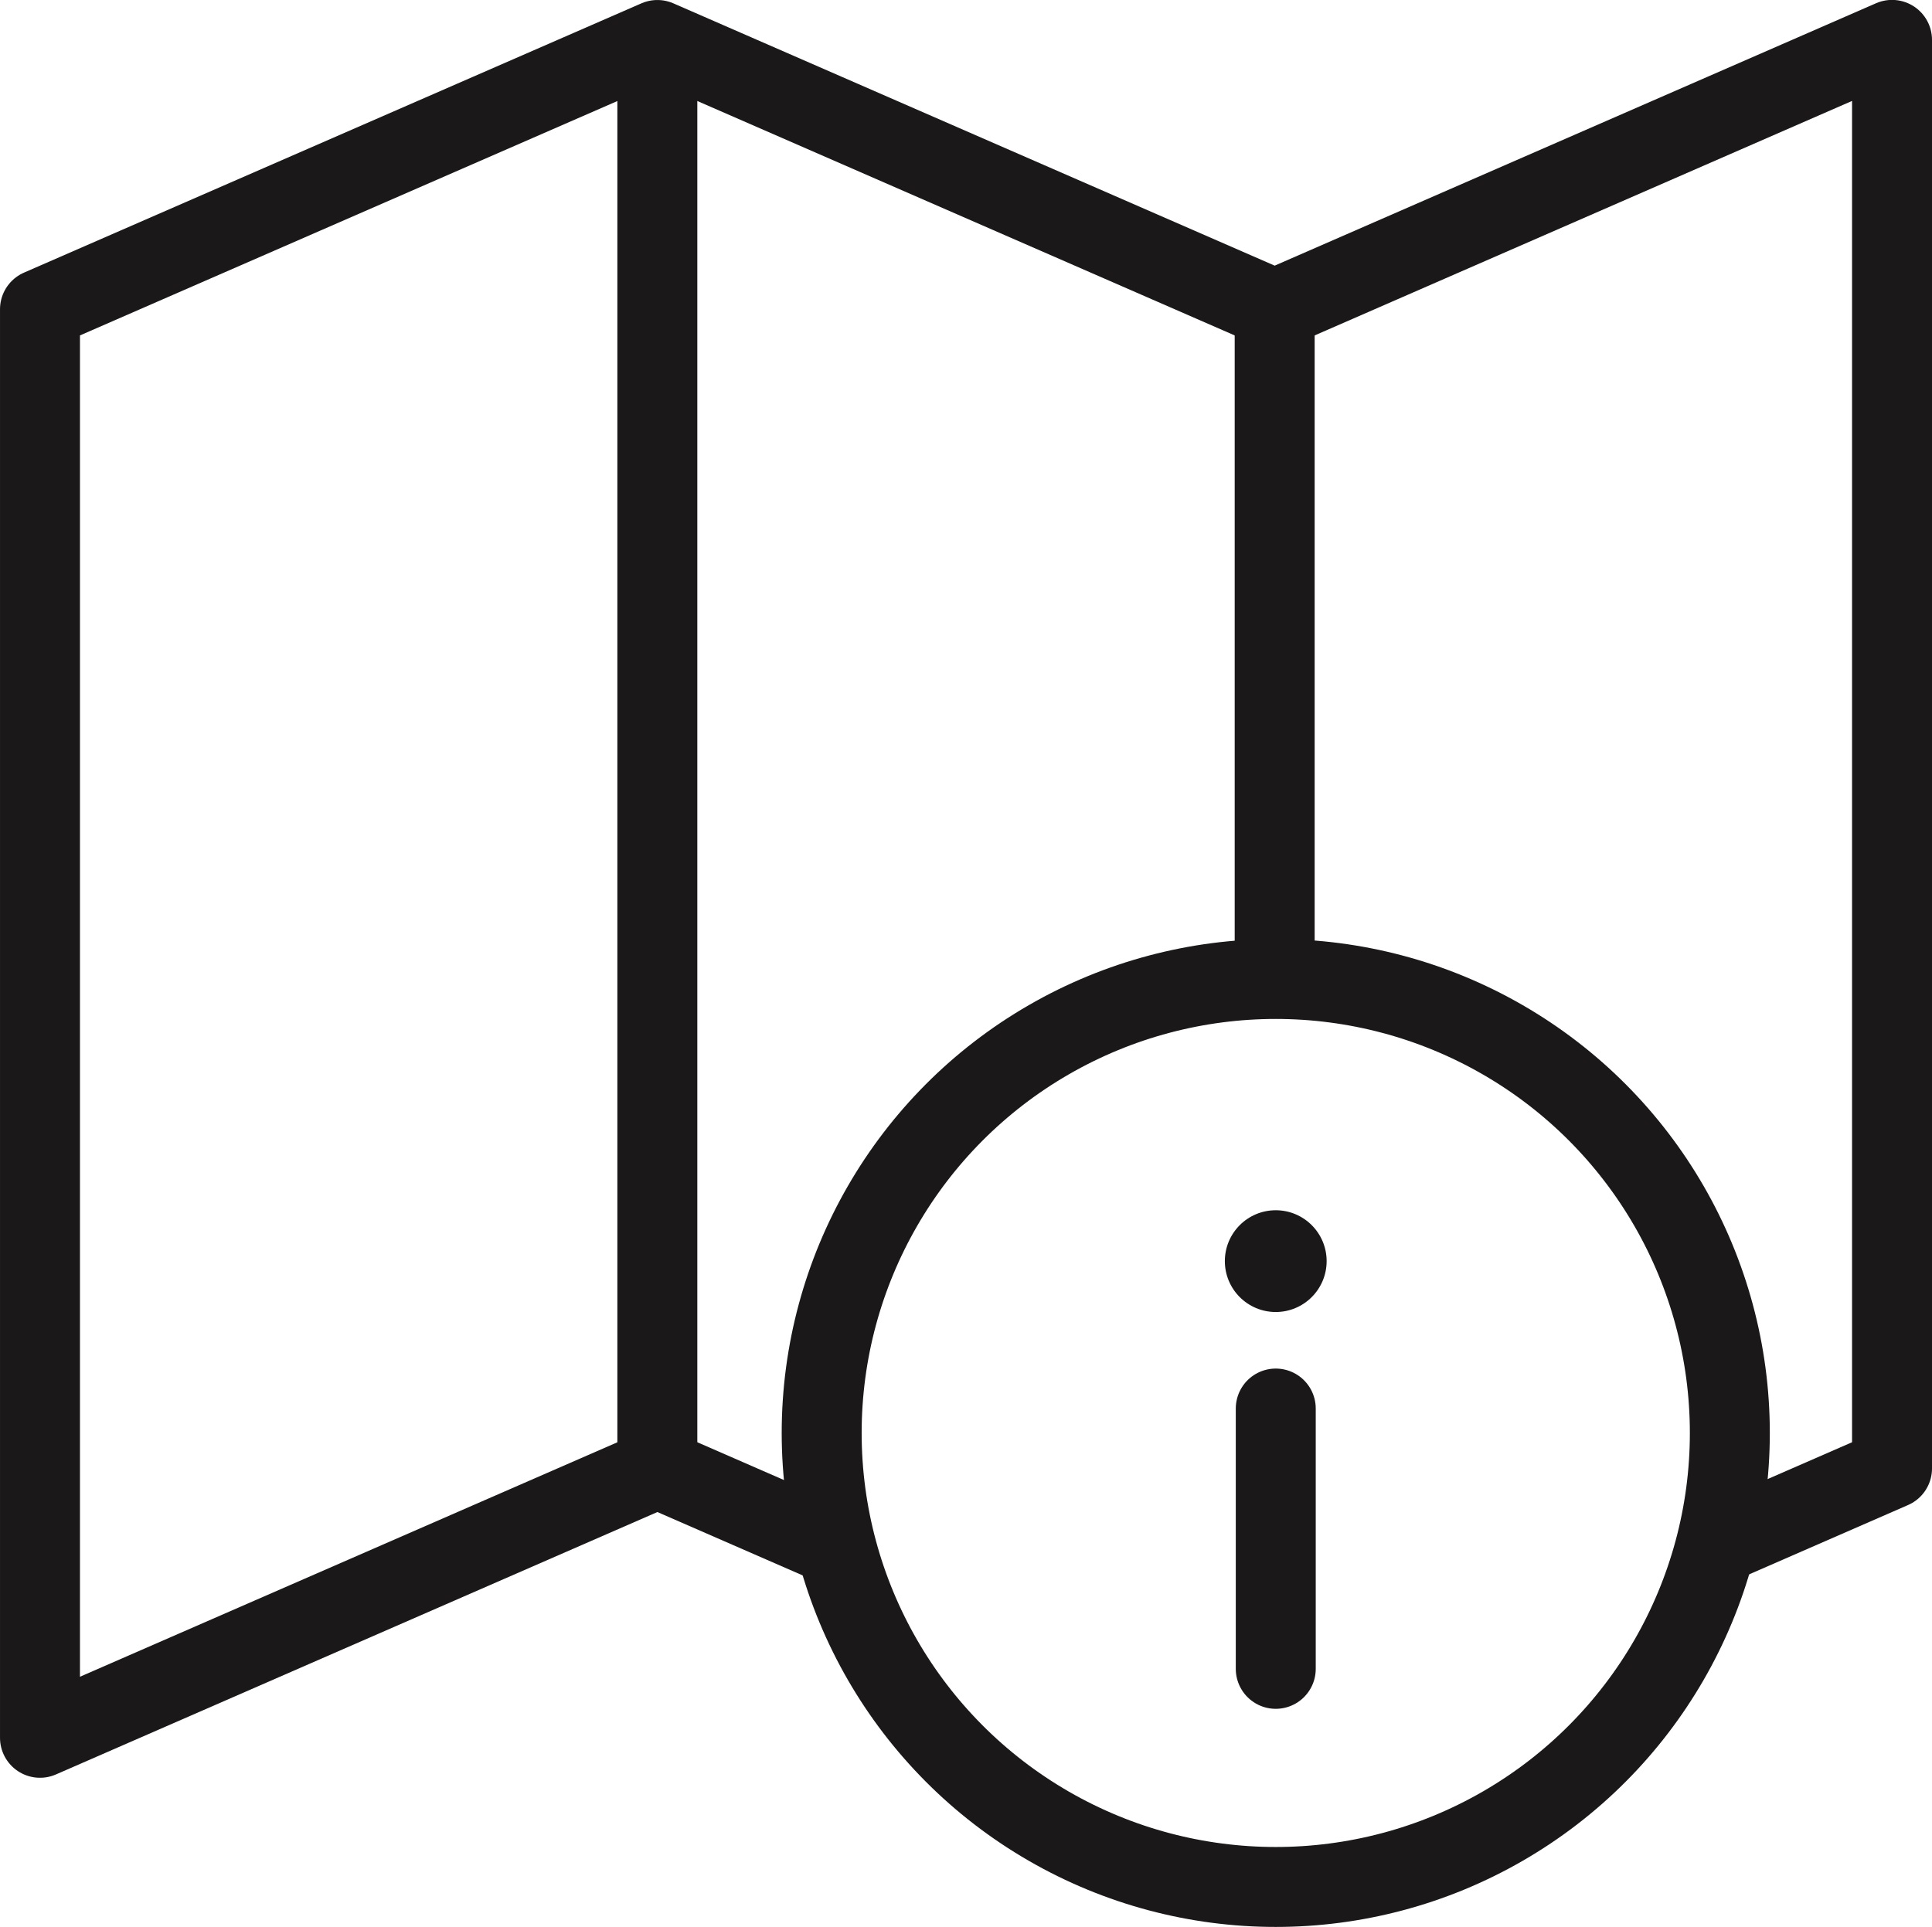
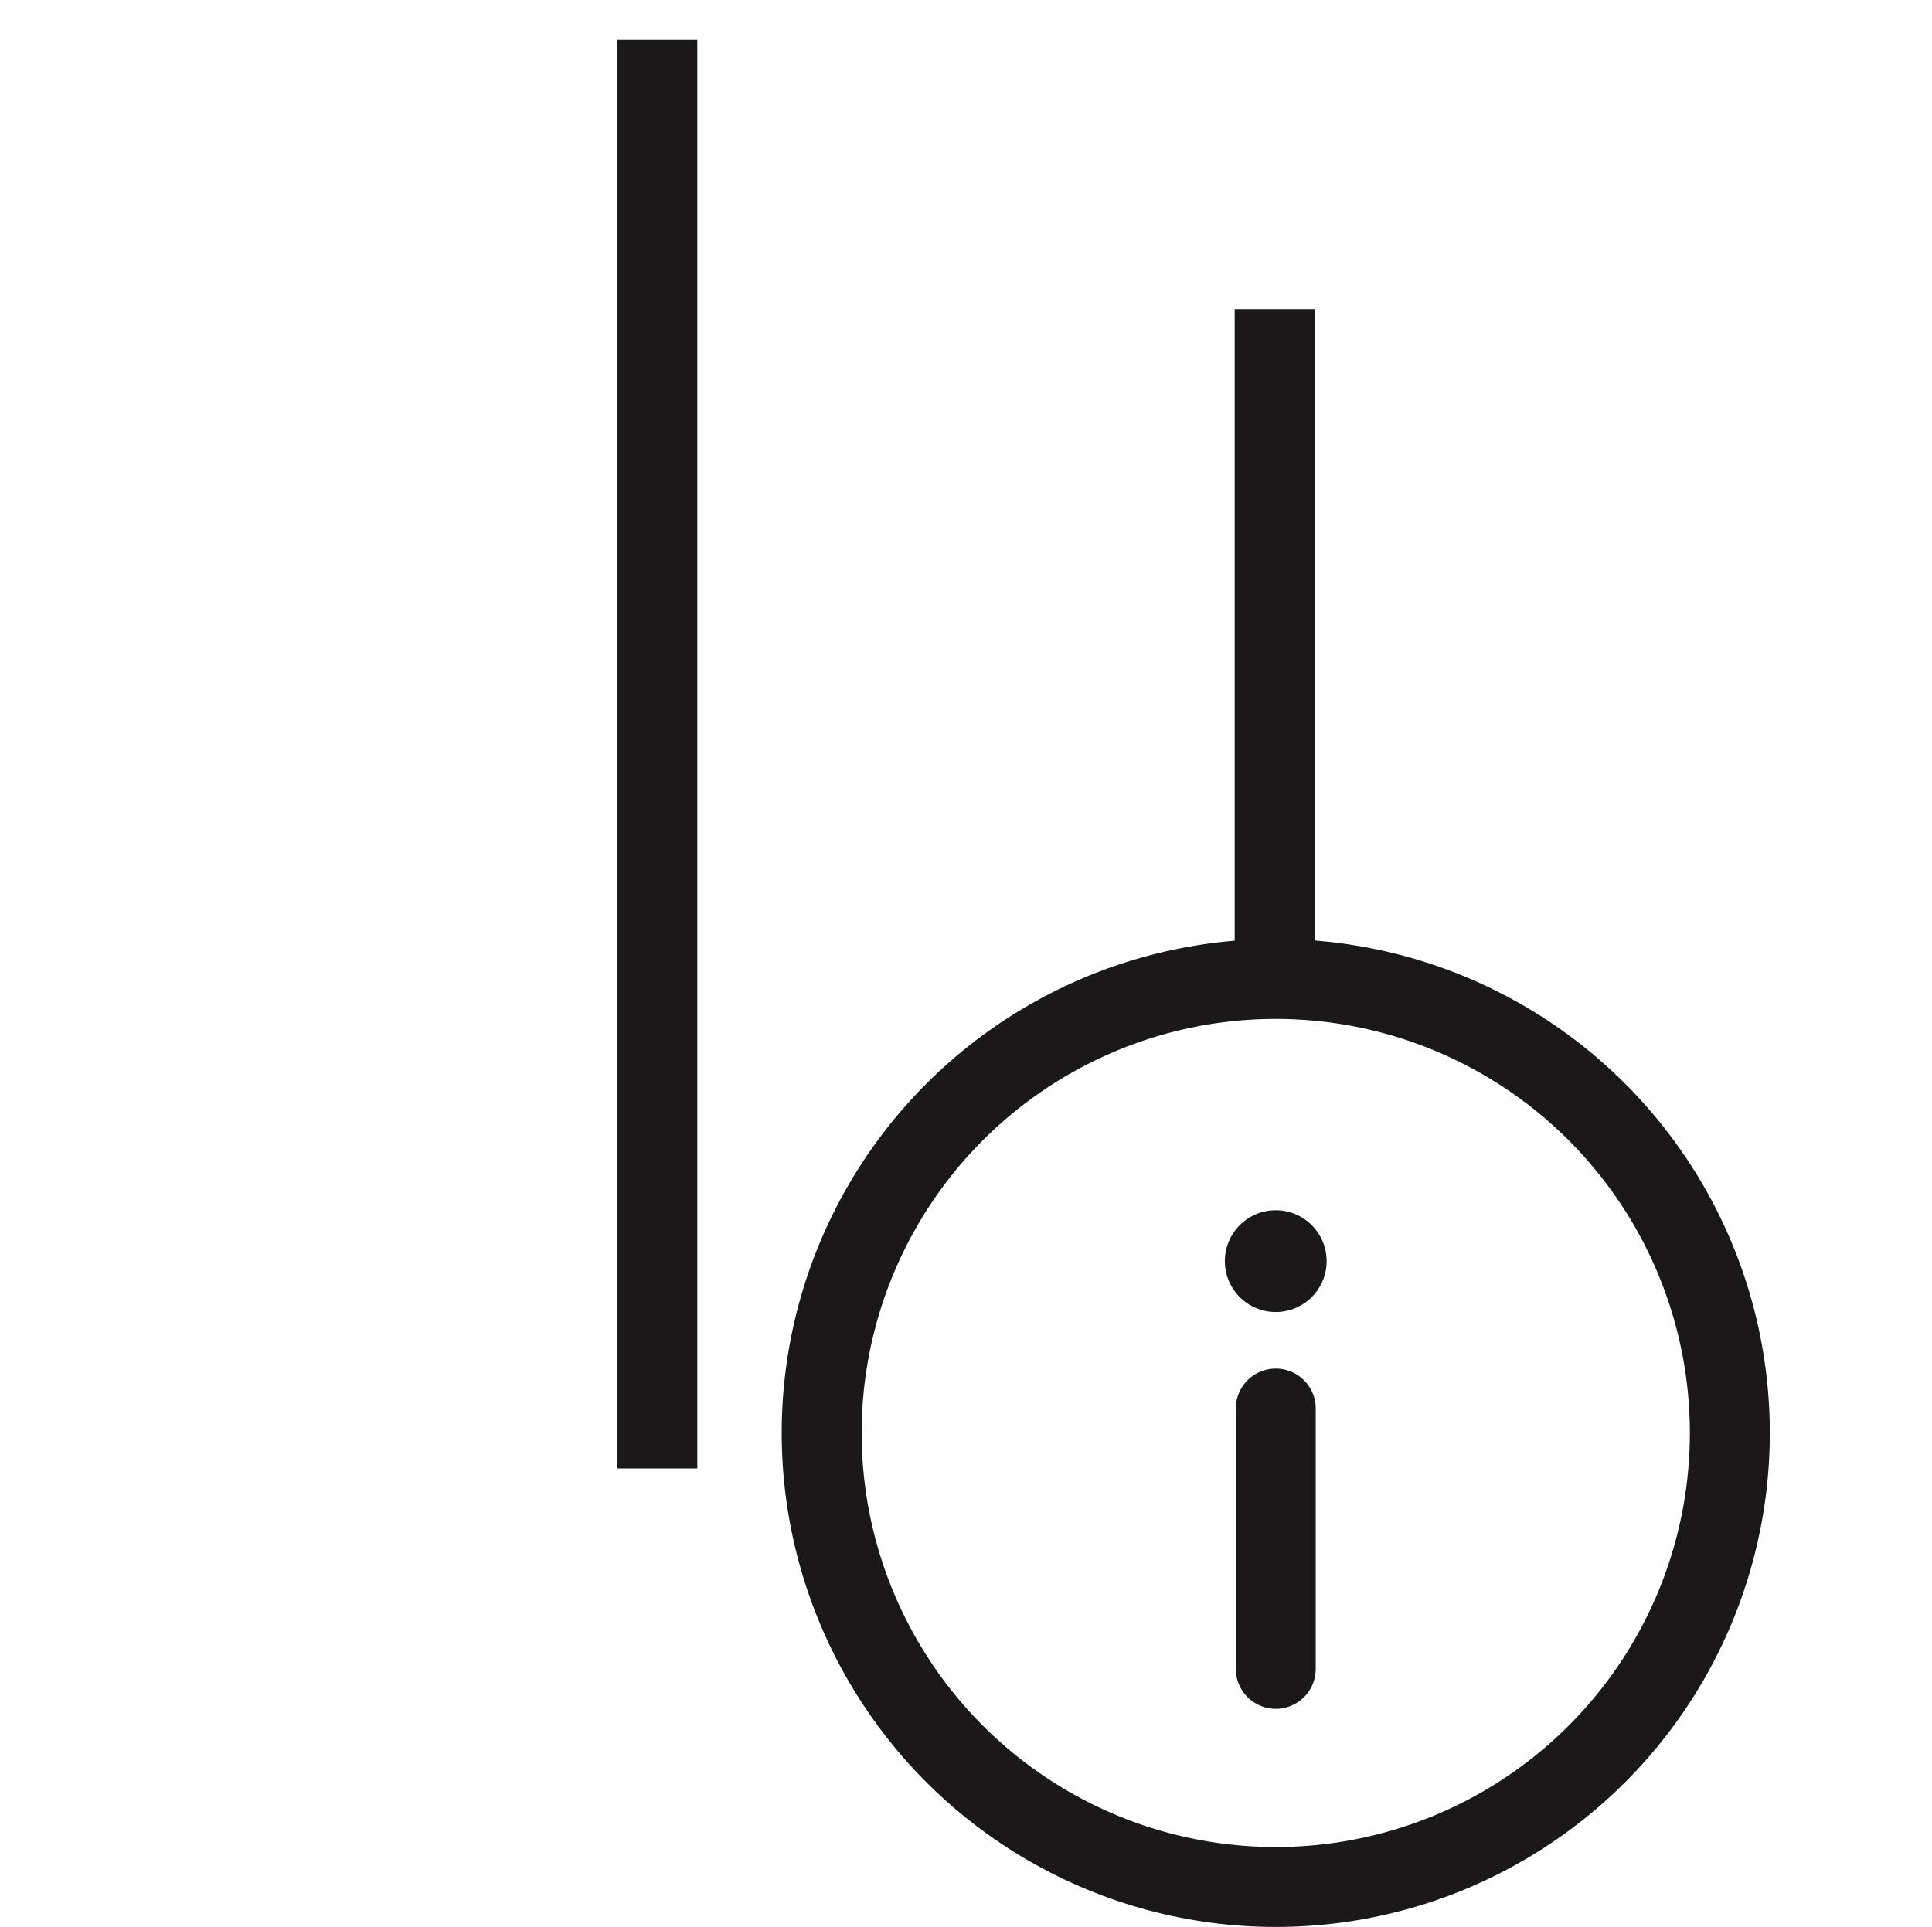
<svg xmlns="http://www.w3.org/2000/svg" width="110.743" height="110.473" viewBox="0 0 110.743 110.473">
  <g id="Group_292" data-name="Group 292" transform="translate(-63.818 -73.396)">
-     <path id="Path_234" data-name="Path 234" d="M162.55,161.823l9.72-4.241v-81.9L136.883,91.126,101.5,75.688,66.11,91.126v81.9L101.5,157.583l10.482,4.573" fill="none" stroke="#1a1818" stroke-linejoin="round" stroke-width="4.583" />
    <circle id="Ellipse_2" data-name="Ellipse 2" cx="26.028" cy="26.028" r="26.028" transform="translate(110.917 129.522)" fill="none" stroke="#1a1818" stroke-miterlimit="10" stroke-width="4.583" />
    <line id="Line_8" data-name="Line 8" y2="81.895" transform="translate(101.497 75.688)" fill="none" stroke="#1a1818" stroke-miterlimit="10" stroke-width="4.583" />
    <line id="Line_9" data-name="Line 9" y2="38.646" transform="translate(136.883 91.126)" fill="none" stroke="#1a1818" stroke-miterlimit="10" stroke-width="4.583" />
    <line id="Line_10" data-name="Line 10" y2="14.924" transform="translate(136.945 154.149)" fill="none" stroke="#1a1818" stroke-linecap="round" stroke-miterlimit="10" stroke-width="4.583" />
    <circle id="Ellipse_3" data-name="Ellipse 3" cx="2.917" cy="2.917" r="2.917" transform="translate(134.027 142.781)" fill="#1a1818" />
  </g>
</svg>